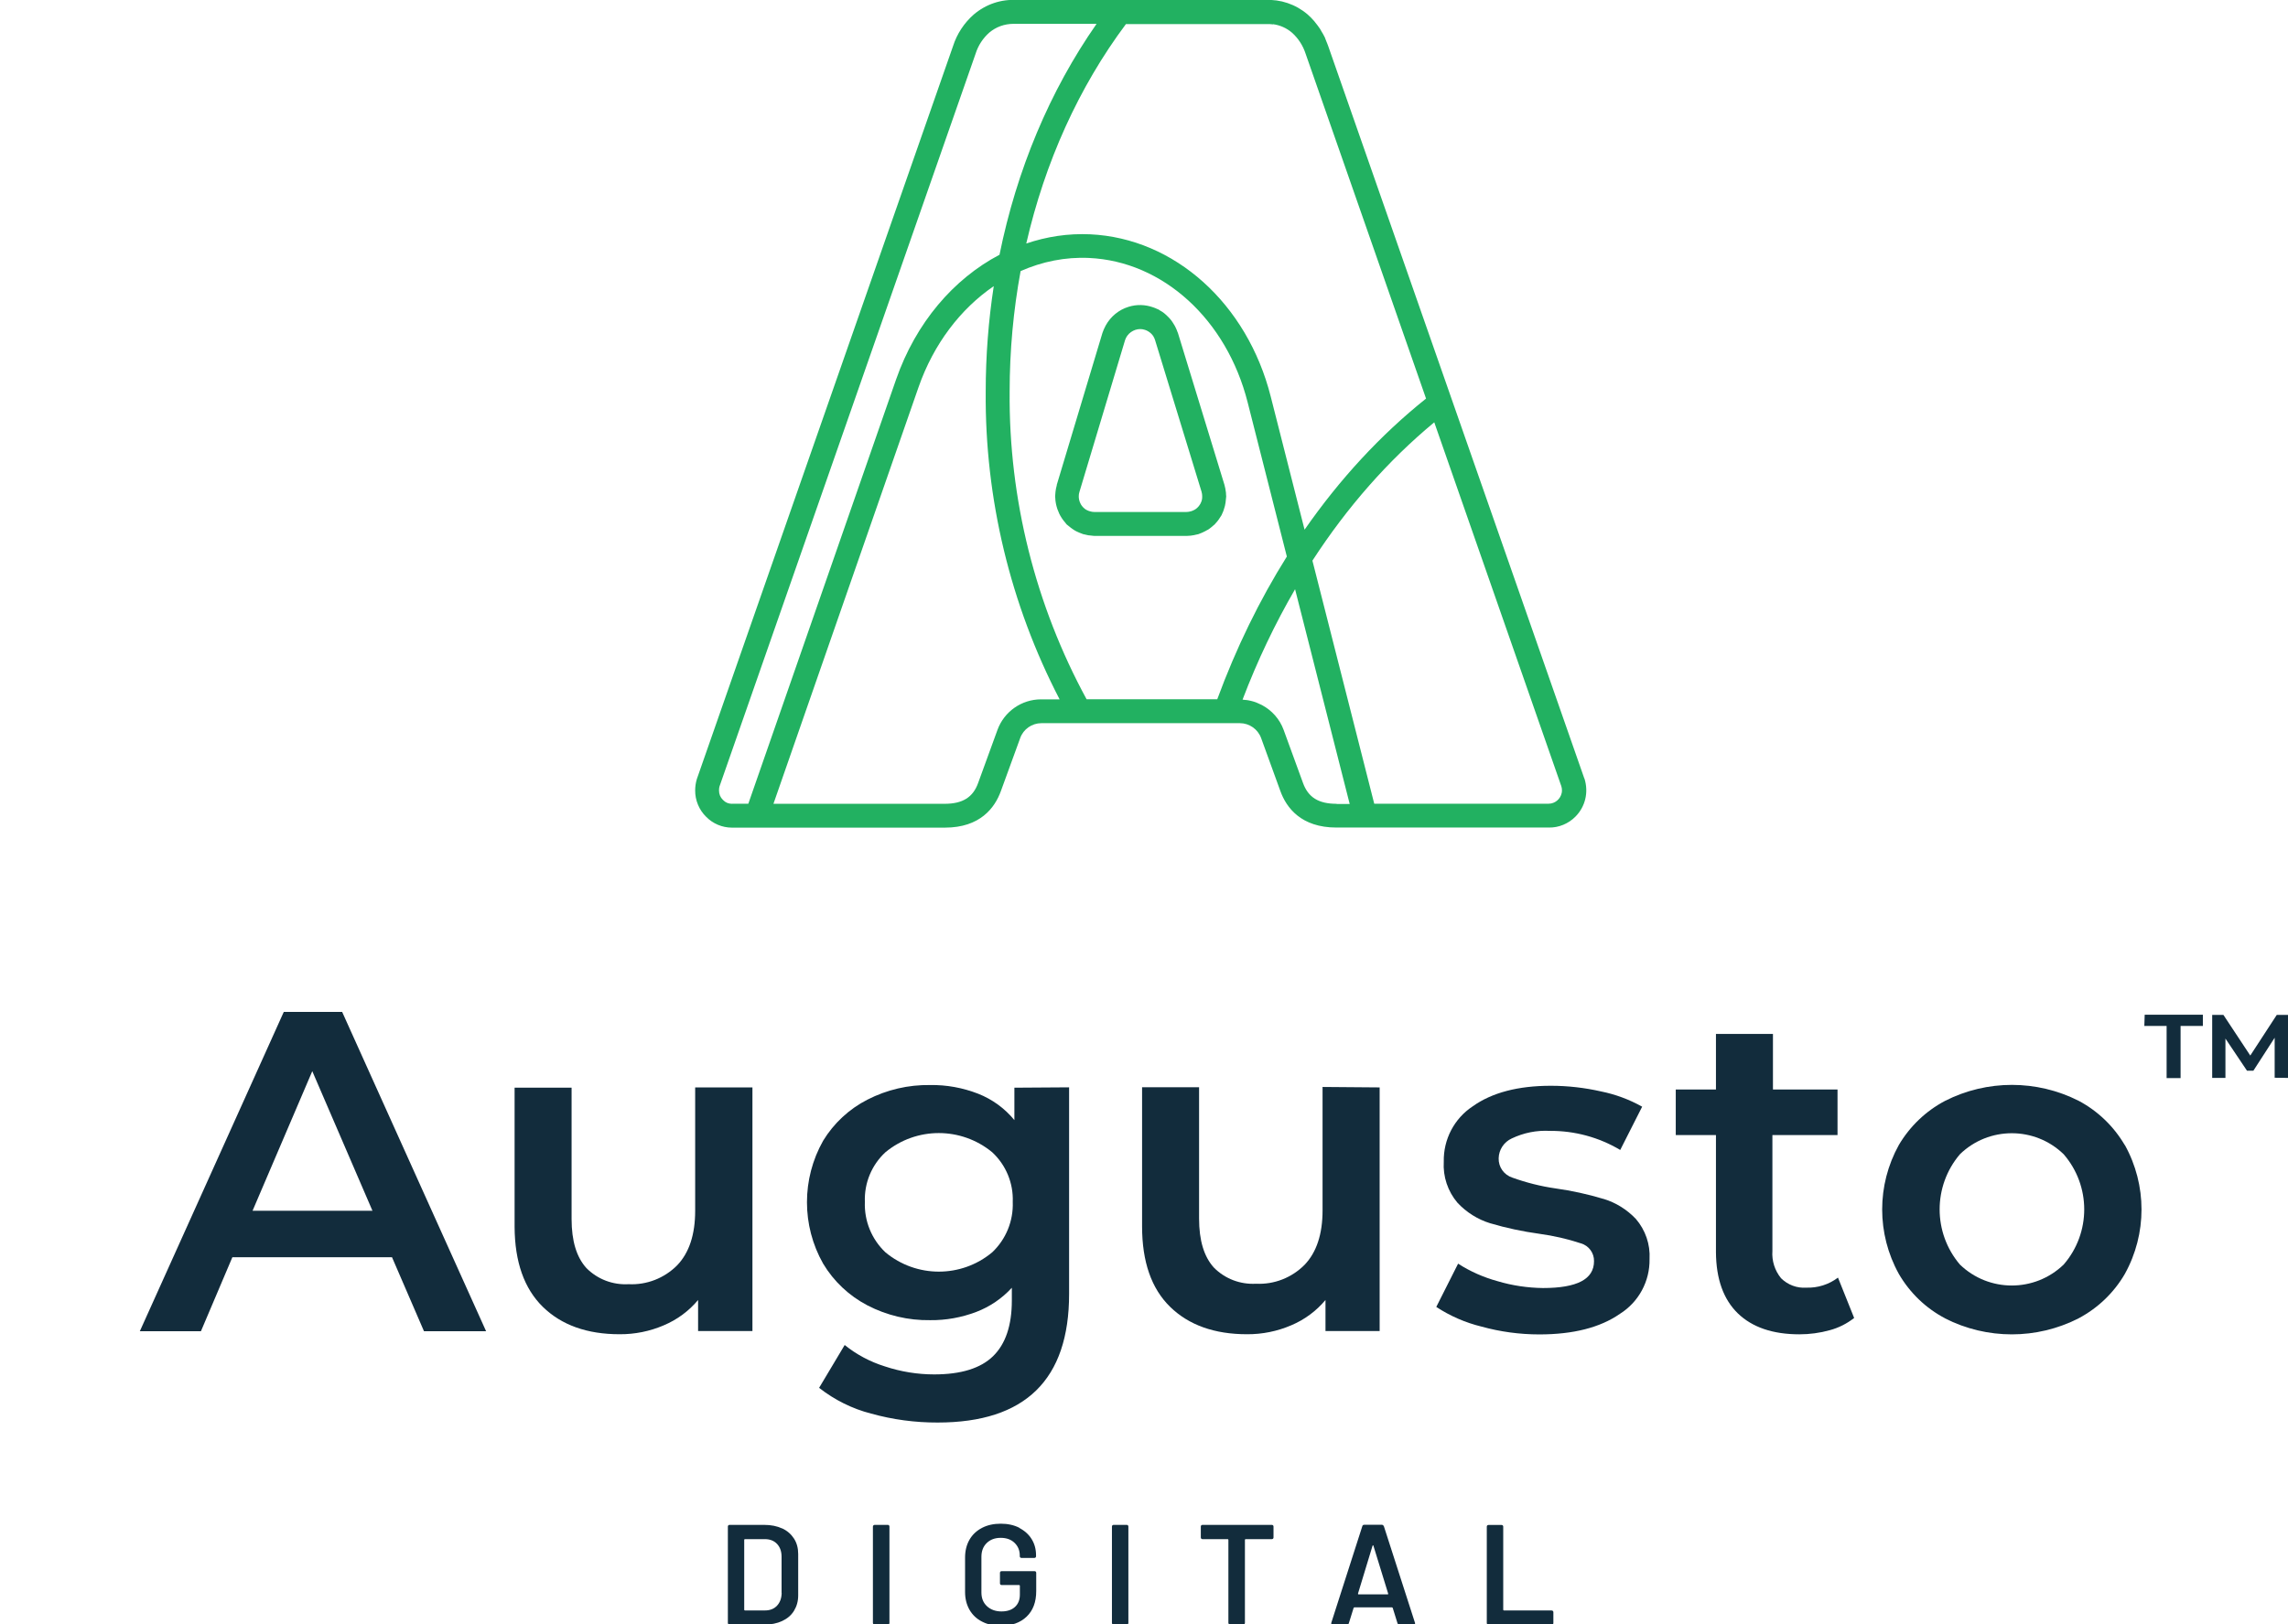
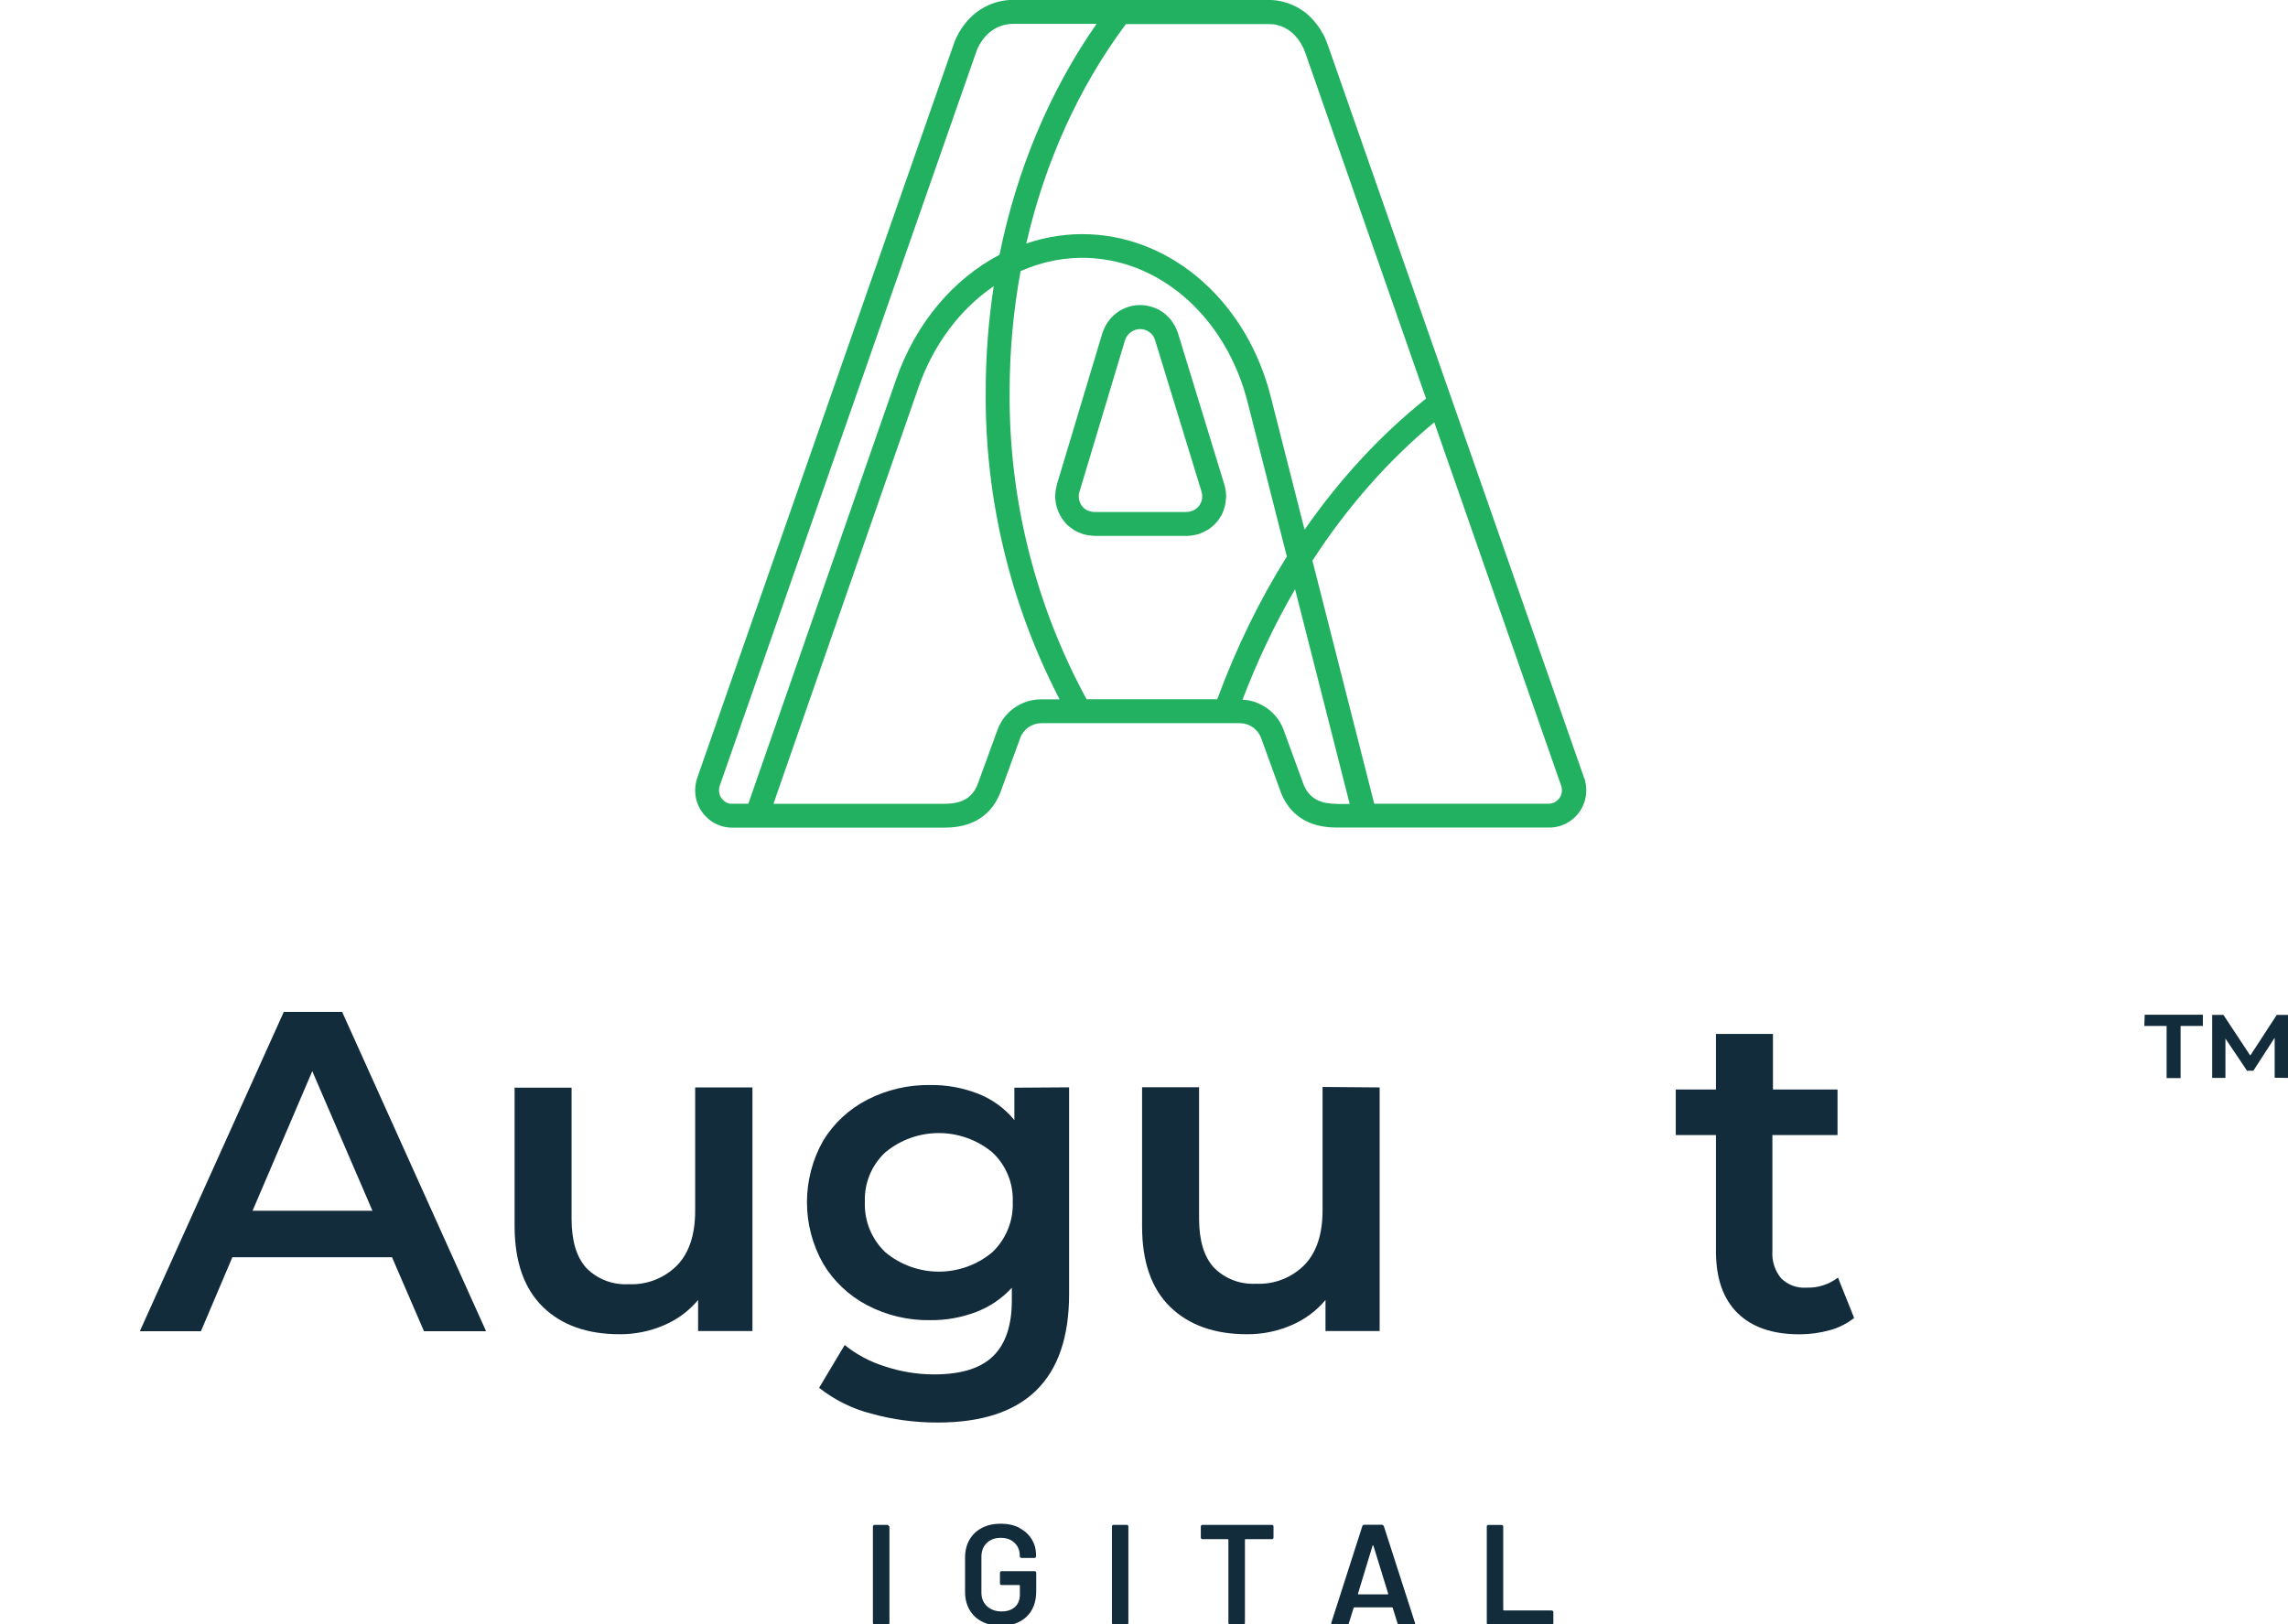
<svg xmlns="http://www.w3.org/2000/svg" id="Layer_1" viewBox="0 0 250.5 177.87">
  <defs>
    <style>.cls-1{fill:#122c3c;}.cls-2{fill:#22b161;}</style>
  </defs>
  <g>
    <path class="cls-2" d="M173.46,85.26l-13.92-39.82-1.23-3.52h0s-12.51-35.78-12.51-35.78l-.38-1.09c-.06-.19-.15-.37-.22-.56-.06-.14-.1-.28-.16-.41-.11-.23-.24-.45-.37-.66-.05-.08-.09-.17-.14-.25-.17-.26-.37-.51-.57-.76-.02-.03-.04-.06-.06-.08-.23-.27-.48-.52-.75-.76-1.31-1.11-2.97-1.66-4.61-1.57h-16.55s-10.67,0-10.67,0c-1.72-.1-3.38,.46-4.71,1.59-1.06,.93-1.84,2.13-2.26,3.44l-28.06,80.3c-.12,.4-.18,.83-.18,1.23-.01,1.08,.43,2.14,1.2,2.89,.74,.76,1.77,1.19,2.82,1.19,.02,0,.04,0,.06,0h23.26c3.87,0,5.47-2.18,6.13-4l2.12-5.82c.35-.97,1.28-1.62,2.32-1.62h21.73c1.03,0,1.96,.65,2.32,1.62l2.11,5.81c.66,1.83,2.27,4,6.14,4h23.27c1.08,.02,2.14-.43,2.89-1.19,1.09-1.09,1.47-2.68,.99-4.19ZM139.37,2.65c.76,.1,1.47,.41,2.06,.91,.7,.62,1.22,1.41,1.52,2.34l.36,1.03,12.82,36.72c-4.99,3.99-9.45,8.82-13.3,14.36l-3.7-14.56c-2.58-10.21-10.54-17.36-19.78-17.79-2.4-.11-4.76,.25-6.99,1.01,2.04-8.89,5.74-17.11,10.91-24.03h15.33c.26-.02,.52,0,.78,.03Zm-59.21,85.38c-.41,0-.73-.14-.99-.41l-.03-.03c-.27-.26-.42-.62-.42-1.02,0-.17,.02-.33,.05-.43L106.82,5.86c.28-.89,.81-1.69,1.49-2.29,.74-.62,1.65-.96,2.67-.96,.08,0,.17,0,.26,0h8.82c-5.14,7.36-8.75,16.01-10.63,25.29-5.04,2.65-9.16,7.46-11.32,13.65l-16.18,46.47h-1.75Zm33.84-11.44h-.02c-2.13,0-4.04,1.34-4.77,3.34l-2.12,5.82c-.56,1.57-1.7,2.28-3.67,2.28h-18.74l15.88-45.61c1.66-4.76,4.61-8.6,8.24-11.08-.58,3.78-.88,7.64-.88,11.55-.1,11.71,2.7,23.32,8.09,33.7h-2.01Zm4.97,0c-5.61-10.31-8.53-21.94-8.43-33.69,0-4.49,.41-8.92,1.2-13.21,2.35-1.04,4.89-1.56,7.49-1.44,8.09,.37,15.07,6.73,17.37,15.82l4.29,16.88c-2.99,4.77-5.55,10.01-7.62,15.63h-14.3Zm27.37,11.44c-1.97,0-3.11-.7-3.68-2.28l-2.12-5.81c-.43-1.19-1.29-2.14-2.37-2.72,0,0-.02,0-.02-.01-.18-.09-.36-.17-.55-.25-.05-.02-.1-.04-.15-.06-.16-.06-.32-.1-.48-.14-.09-.02-.18-.05-.27-.06-.14-.03-.28-.04-.42-.05-.08,0-.16-.03-.24-.03,1.63-4.28,3.56-8.32,5.75-12.09l5.98,23.52h-1.43Zm4.12,0l-6.77-26.63c3.8-5.86,8.29-10.97,13.34-15.15l13.91,39.85c.05,.15,.07,.3,.07,.46,0,.1-.01,.2-.03,.29-.14,.66-.73,1.17-1.43,1.17h-19.09Z" />
    <path class="cls-2" d="M132.21,58.04c.07-.05,.15-.09,.22-.15,.16-.12,.31-.24,.46-.38,.03-.03,.07-.05,.1-.08,.03-.03,.05-.07,.08-.1,.13-.13,.24-.27,.35-.42,.07-.1,.13-.19,.19-.29,.04-.07,.09-.13,.13-.2,.04-.07,.05-.14,.09-.21,.06-.12,.11-.24,.15-.37,.05-.14,.09-.29,.13-.43,.03-.12,.05-.24,.07-.37,.02-.16,.04-.32,.05-.48,0-.06,.02-.12,.02-.19,0-.09-.01-.17-.02-.26,0-.08,0-.17-.02-.25-.03-.25-.08-.51-.15-.76l-5.1-16.65s-.02-.04-.03-.06c-.07-.21-.15-.4-.25-.59-.04-.08-.07-.15-.12-.22-.11-.18-.22-.36-.35-.53-.06-.08-.13-.15-.19-.22-.1-.11-.2-.21-.31-.31-.08-.07-.16-.14-.24-.21-.15-.12-.32-.23-.49-.32-.05-.03-.08-.06-.13-.09-.05-.03-.1-.04-.15-.06-.14-.07-.29-.13-.44-.18-.87-.31-1.81-.34-2.7-.06-1.08,.33-1.96,1.07-2.5,2.04-.01,.02-.02,.04-.03,.06-.13,.24-.24,.5-.33,.76l-5,16.64s0,.03,0,.05c-.07,.23-.11,.47-.14,.71,0,.08-.01,.17-.02,.25,0,.09-.02,.17-.02,.26,0,.08,.02,.15,.02,.22,0,.13,.02,.27,.04,.4,.02,.16,.06,.32,.1,.47,.03,.1,.06,.2,.09,.3,.06,.17,.13,.34,.21,.51,.04,.08,.08,.15,.12,.23,.09,.16,.2,.32,.31,.47,.06,.07,.12,.15,.18,.22,.07,.08,.12,.16,.19,.24,.06,.06,.13,.11,.2,.16,.07,.06,.14,.12,.21,.17,.16,.12,.32,.24,.49,.34,.06,.04,.13,.07,.19,.1,.2,.1,.4,.18,.6,.25,.03,.01,.06,.03,.09,.04,.05,.01,.09,.02,.14,.03,.14,.04,.29,.07,.44,.1,.1,.02,.2,.02,.3,.03,.13,.01,.25,.04,.38,.04h10.12c.28,0,.55-.04,.82-.09,.02,0,.05-.01,.07-.02,.12-.03,.25-.05,.37-.08,.09-.03,.16-.07,.25-.1,.1-.04,.19-.07,.28-.12,.17-.08,.33-.16,.49-.26Zm-6.87-21.92c.26,.08,.5,.23,.69,.41,0,0,.01,.01,.02,.02,.09,.09,.17,.19,.24,.3,0,0,0,0,0,.01,.07,.12,.13,.24,.17,.38l5.1,16.64s0,.01,0,.02c.04,.13,.06,.27,.06,.41,0,.05,0,.11,0,.16,0,.05,0,.09-.01,.13,0,.07-.02,.14-.04,.2,0,.04-.02,.07-.03,.11-.02,.07-.05,.14-.09,.21-.02,.03-.03,.06-.05,.09-.04,.06-.08,.12-.12,.18-.03,.04-.06,.07-.09,.11-.04,.05-.09,.09-.13,.13-.04,.03-.08,.07-.12,.1-.05,.04-.1,.07-.16,.1-.04,.02-.08,.04-.12,.06-.06,.03-.12,.05-.19,.08-.04,.01-.07,.02-.11,.03-.15,.04-.29,.07-.45,.07h-10.12s0,0,0,0c-.15,0-.3-.03-.44-.07-.05-.01-.09-.02-.13-.04-.05-.02-.1-.04-.15-.06-.05-.03-.11-.05-.16-.08-.04-.03-.08-.05-.12-.08-.05-.04-.1-.08-.15-.13-.03-.03-.06-.06-.09-.09-.04-.05-.09-.1-.12-.15-.03-.04-.06-.08-.08-.12-.03-.05-.06-.1-.08-.16-.02-.05-.04-.09-.06-.14-.02-.06-.04-.11-.05-.17-.01-.05-.02-.09-.03-.14-.01-.07-.02-.13-.02-.2,0-.04,0-.07,0-.11,0-.15,.02-.3,.07-.45l5-16.64c.05-.17,.14-.33,.24-.47,.01-.02,.03-.04,.05-.06,.09-.12,.2-.23,.33-.32,.01-.01,.03-.02,.04-.03,.29-.2,.63-.32,.99-.32,.17,0,.34,.02,.5,.08,0,0,0,0,0,0Z" />
  </g>
  <g>
    <polygon class="cls-1" points="234.77 112.36 237.21 112.36 237.21 118.07 238.74 118.07 238.74 112.36 241.18 112.36 241.18 111.13 234.81 111.13 234.77 112.36" />
    <polygon class="cls-1" points="249.27 111.15 246.37 115.6 243.43 111.15 242.2 111.15 242.2 118.05 243.65 118.05 243.65 113.74 246.01 117.26 246.71 117.26 249.04 113.65 249.04 118.03 250.5 118.05 250.5 111.15 249.27 111.15" />
  </g>
  <g>
-     <path class="cls-1" d="M85.63,167.39c-.56-.26-1.21-.39-1.95-.39h-3.81c-.05,0-.1,.02-.13,.05s-.05,.08-.05,.13v10.56c0,.05,.02,.1,.05,.13,.04,.04,.08,.05,.13,.05h3.81c.74,0,1.39-.13,1.95-.39,.56-.26,1-.63,1.3-1.12s.46-1.05,.46-1.69v-4.53c0-.65-.15-1.21-.46-1.69s-.74-.86-1.3-1.12Zm-.05,7.06c-.01,.58-.18,1.05-.51,1.4-.33,.35-.77,.52-1.32,.52h-2.19c-.05,0-.08-.03-.08-.08v-7.65c0-.05,.03-.08,.08-.08h2.17c.56,0,1.01,.17,1.34,.52,.33,.35,.5,.82,.5,1.41v3.95Z" />
-     <path class="cls-1" d="M97.2,167h-1.44c-.05,0-.1,.02-.13,.05s-.06,.08-.06,.13v10.56c0,.05,.02,.1,.06,.13,.04,.04,.08,.05,.13,.05h1.44c.05,0,.1-.02,.13-.05,.04-.04,.05-.08,.05-.13v-10.56c0-.05-.02-.1-.05-.13-.04-.04-.08-.05-.13-.05Z" />
+     <path class="cls-1" d="M97.2,167h-1.44c-.05,0-.1,.02-.13,.05s-.06,.08-.06,.13v10.56c0,.05,.02,.1,.06,.13,.04,.04,.08,.05,.13,.05h1.44c.05,0,.1-.02,.13-.05,.04-.04,.05-.08,.05-.13v-10.56Z" />
    <path class="cls-1" d="M111.61,167.32c-.59-.3-1.27-.45-2.04-.45s-1.47,.15-2.06,.46c-.59,.31-1.05,.74-1.37,1.3-.32,.56-.48,1.21-.48,1.94v3.78c0,.73,.16,1.37,.48,1.94,.32,.56,.78,1,1.37,1.3,.59,.31,1.28,.46,2.06,.46,1.19,0,2.13-.33,2.83-1,.7-.67,1.05-1.6,1.05-2.8v-2c0-.05-.02-.1-.05-.13s-.08-.05-.13-.05h-3.61c-.05,0-.1,.02-.13,.05s-.05,.08-.05,.13v1.16c0,.05,.02,.1,.05,.13s.08,.05,.13,.05h1.92c.05,0,.08,.03,.08,.08v.97c0,.57-.18,1.02-.54,1.35-.36,.33-.85,.49-1.48,.49s-1.17-.19-1.58-.57-.61-.88-.61-1.51v-3.9c0-.62,.19-1.13,.58-1.51s.9-.57,1.53-.57,1.14,.18,1.52,.55,.57,.83,.57,1.39v.08c0,.05,.02,.1,.05,.13,.04,.04,.08,.05,.13,.05h1.42c.05,0,.1-.02,.13-.05,.04-.04,.05-.08,.05-.13v-.12c0-.66-.16-1.24-.48-1.76-.32-.52-.78-.93-1.37-1.23Z" />
    <path class="cls-1" d="M123.36,167h-1.44c-.05,0-.1,.02-.13,.05s-.05,.08-.05,.13v10.56c0,.05,.02,.1,.05,.13,.04,.04,.08,.05,.13,.05h1.44c.05,0,.1-.02,.13-.05,.04-.04,.05-.08,.05-.13v-10.56c0-.05-.02-.1-.05-.13-.04-.04-.08-.05-.13-.05Z" />
    <path class="cls-1" d="M139.26,167h-7.61c-.05,0-.1,.02-.13,.05s-.05,.08-.05,.13v1.2c0,.05,.02,.1,.05,.13s.08,.05,.13,.05h2.76c.05,0,.08,.03,.08,.08v9.09c0,.05,.02,.1,.06,.13,.04,.04,.08,.05,.13,.05h1.44c.05,0,.1-.02,.13-.05,.04-.04,.05-.08,.05-.13v-9.09c0-.05,.03-.08,.08-.08h2.87c.05,0,.1-.02,.13-.05s.05-.08,.05-.13v-1.2c0-.05-.02-.1-.05-.13s-.08-.05-.13-.05Z" />
    <path class="cls-1" d="M151.5,167.15c-.03-.1-.1-.16-.2-.16h-1.95c-.1,0-.17,.05-.2,.16l-3.39,10.56c-.02,.07-.02,.13,.02,.16,.03,.04,.08,.05,.14,.05h1.56c.1,0,.17-.05,.2-.16l.52-1.67s.05-.06,.08-.06h4.12s.06,.02,.08,.06l.52,1.67c.03,.1,.1,.16,.2,.16h1.56c.11,0,.17-.05,.17-.14,0-.03,0-.06-.02-.08l-3.4-10.56Zm.41,7.46h-3.17c-.05,0-.07-.03-.06-.09l1.59-5.23s.03-.06,.05-.06,.04,.02,.05,.06l1.61,5.23c.02,.06,0,.09-.06,.09Z" />
    <path class="cls-1" d="M169.89,176.37h-5.23c-.05,0-.08-.03-.08-.08v-9.1c0-.05-.02-.1-.05-.13-.04-.04-.08-.05-.13-.05h-1.44c-.05,0-.1,.02-.13,.05s-.05,.08-.05,.13v10.56c0,.05,.02,.1,.05,.13,.04,.04,.08,.05,.13,.05h6.93c.05,0,.1-.02,.13-.05,.04-.04,.05-.08,.05-.13v-1.19c0-.05-.02-.1-.05-.13-.04-.04-.08-.05-.13-.05Z" />
    <path class="cls-1" d="M31.07,110.82l-15.76,34.97h6.69l3.44-8.1h17.48l3.5,8.1h6.8l-15.76-34.97h-6.39Zm-3.42,21.78l6.54-15.29,6.59,15.29h-13.13Z" />
    <path class="cls-1" d="M82.38,145.76v-26.67h-6.27v13.51c0,2.6-.65,4.59-1.97,5.97-1.4,1.41-3.33,2.17-5.32,2.07-1.72,.1-3.41-.54-4.62-1.77-1.08-1.19-1.62-2.97-1.62-5.37v-14.38h-6.24v15.24c.02,3.84,1.05,6.76,3.09,8.76,2.05,2,4.85,3,8.41,3,1.66,.01,3.31-.32,4.84-.98,1.45-.61,2.74-1.56,3.75-2.77v3.4h5.94Z" />
-     <path class="cls-1" d="M175.55,131.3c-1.72-.52-3.48-.9-5.25-1.15-1.61-.23-3.19-.63-4.72-1.18-.92-.3-1.53-1.16-1.5-2.12,.02-.94,.58-1.78,1.43-2.17,1.3-.62,2.73-.91,4.17-.83,2.71-.02,5.38,.7,7.71,2.09l2.4-4.74c-1.41-.79-2.92-1.35-4.5-1.67-1.8-.41-3.65-.62-5.49-.62-3.6,0-6.45,.75-8.56,2.25-2.03,1.34-3.22,3.63-3.17,6.06-.1,1.64,.44,3.25,1.5,4.5,.98,1.05,2.22,1.83,3.59,2.25,1.76,.52,3.56,.9,5.37,1.15,1.55,.21,3.08,.56,4.56,1.05,.86,.25,1.45,1.05,1.43,1.95,0,1.97-1.84,2.94-5.59,2.94-1.68-.02-3.36-.27-4.97-.75-1.53-.42-2.99-1.06-4.32-1.92l-2.39,4.74c1.51,.99,3.18,1.72,4.94,2.15,2.06,.57,4.19,.86,6.33,.86,3.73,0,6.67-.75,8.83-2.25,2.06-1.29,3.29-3.57,3.25-6,.09-1.61-.45-3.18-1.5-4.4-.97-1.02-2.18-1.78-3.53-2.19Z" />
-     <path class="cls-1" d="M232.63,125.41c-1.2-2.05-2.94-3.73-5.04-4.85-4.6-2.33-10.04-2.33-14.63,0-2.11,1.11-3.86,2.79-5.07,4.84-2.43,4.39-2.43,9.72,0,14.11,1.2,2.07,2.95,3.76,5.07,4.87h-.02c4.6,2.34,10.04,2.34,14.63,0,2.11-1.12,3.87-2.8,5.07-4.87,2.43-4.39,2.43-9.72,0-14.11Zm-6.69,13.08c-3.17,3.06-8.19,3.06-11.36,0-2.96-3.48-2.96-8.6,0-12.08,3.16-3.07,8.2-3.07,11.36,0,3,3.47,3,8.61,0,12.08Z" />
    <path class="cls-1" d="M111.06,122.67c-1.06-1.29-2.42-2.28-3.97-2.89-1.67-.65-3.46-.98-5.25-.95-2.39-.04-4.74,.51-6.87,1.6-2,1.02-3.68,2.58-4.85,4.5-2.36,4.18-2.36,9.29,0,13.46,1.16,1.94,2.84,3.52,4.85,4.57,2.12,1.1,4.48,1.66,6.87,1.62,1.72,.02,3.43-.29,5.04-.9,1.49-.57,2.82-1.47,3.9-2.65v1.4c0,2.73-.69,4.76-2.05,6.09-1.36,1.33-3.51,2-6.45,2-1.84,0-3.67-.3-5.41-.88-1.6-.5-3.09-1.29-4.39-2.34l-2.8,4.69c1.68,1.32,3.62,2.29,5.69,2.82,2.37,.66,4.83,.99,7.29,.98,9.59,0,14.39-4.69,14.39-14.09v-22.62l-5.99,.04v3.54Zm-2.43,14.48c-3.38,2.82-8.3,2.82-11.69,0-1.51-1.43-2.33-3.44-2.25-5.52-.08-2.06,.74-4.04,2.25-5.44,3.39-2.8,8.29-2.8,11.69,0,1.51,1.4,2.33,3.39,2.25,5.44,.08,2.08-.74,4.09-2.25,5.52Z" />
    <path class="cls-1" d="M197.75,141.02c-1.02,.07-2.02-.31-2.75-1.03-.69-.84-1.03-1.92-.95-3v-12.68h7.13v-4.99h-7.07v-6.09h-6.24v6.09h-4.4v4.99h4.4v12.83c.02,2.93,.82,5.16,2.39,6.69,1.58,1.53,3.83,2.3,6.75,2.3,1.12,0,2.24-.15,3.32-.45,.97-.26,1.88-.72,2.67-1.34l-1.77-4.42c-1,.76-2.24,1.15-3.5,1.1Z" />
    <path class="cls-1" d="M151.05,145.76v-26.67l-6.25-.05v13.51c0,2.6-.65,4.59-1.97,5.97-1.4,1.41-3.33,2.17-5.31,2.07-1.72,.1-3.41-.54-4.62-1.77-1.08-1.19-1.62-2.97-1.62-5.37v-14.38h-6.24v15.24c0,3.87,1.02,6.81,3.07,8.81,2.05,2,4.86,3,8.42,3,1.66,.01,3.31-.32,4.84-.98,1.45-.61,2.74-1.56,3.75-2.77v3.4h5.94Z" />
  </g>
</svg>